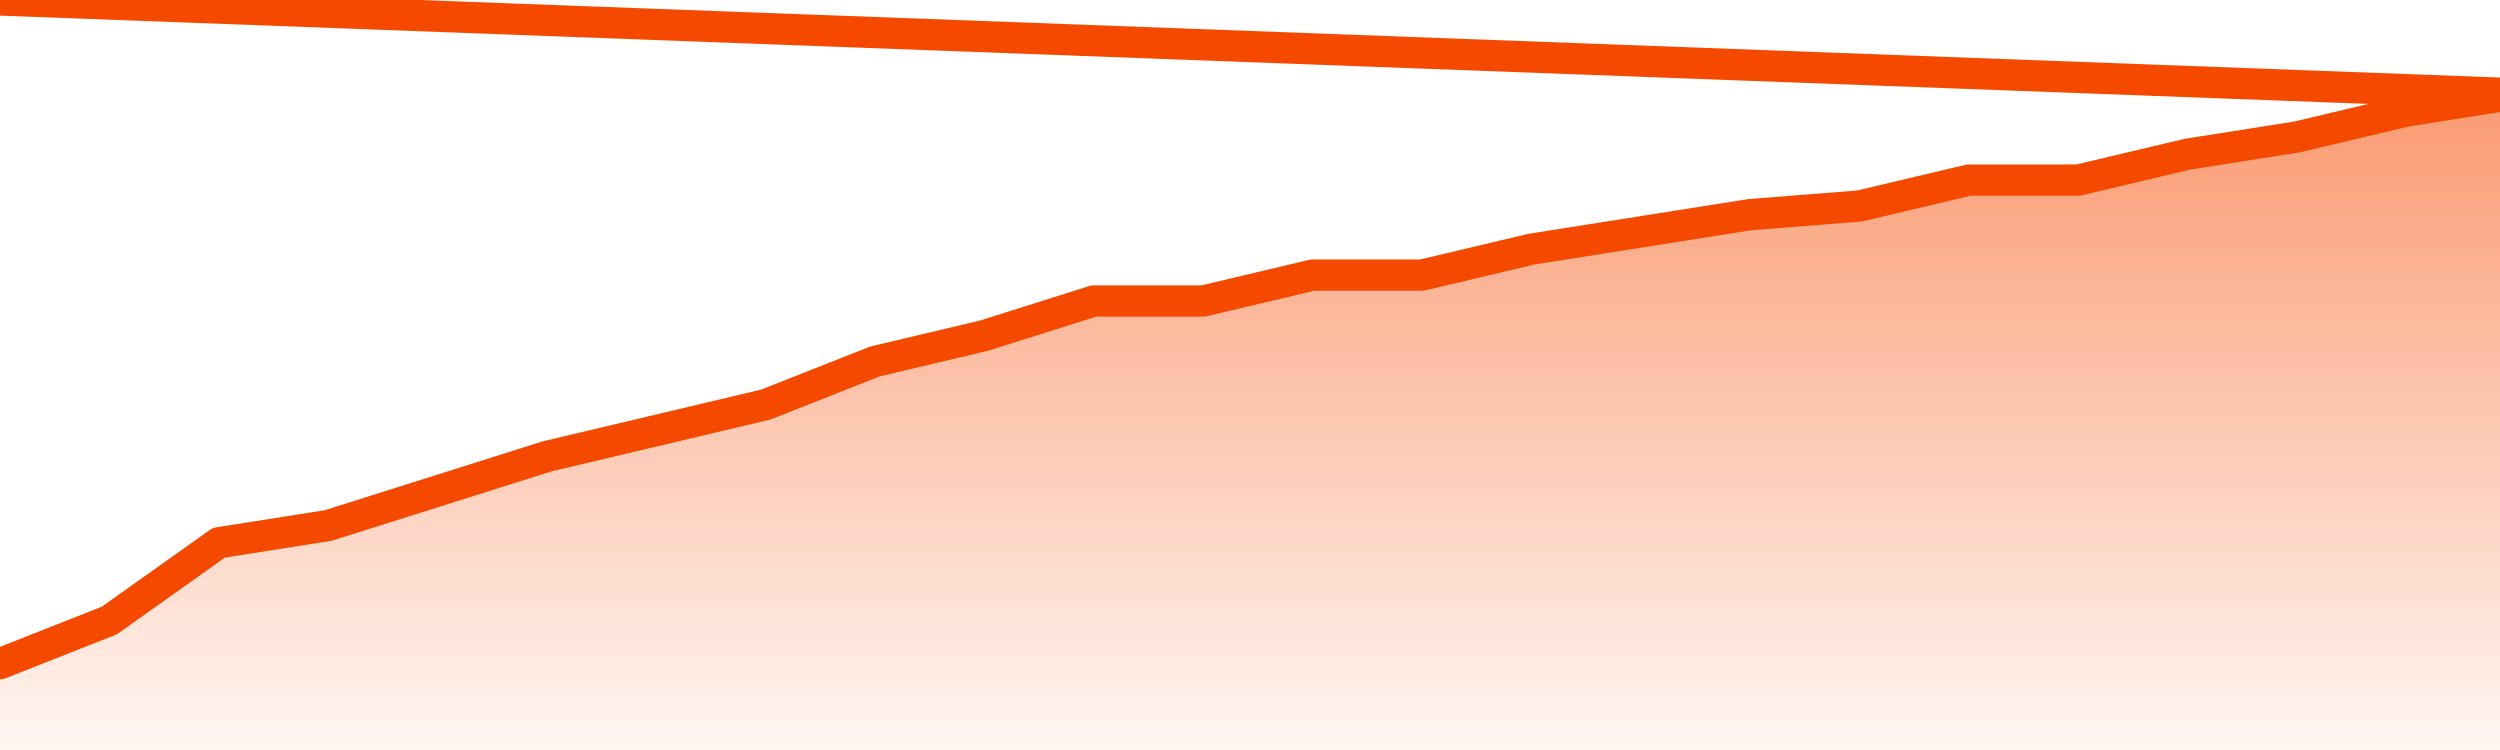
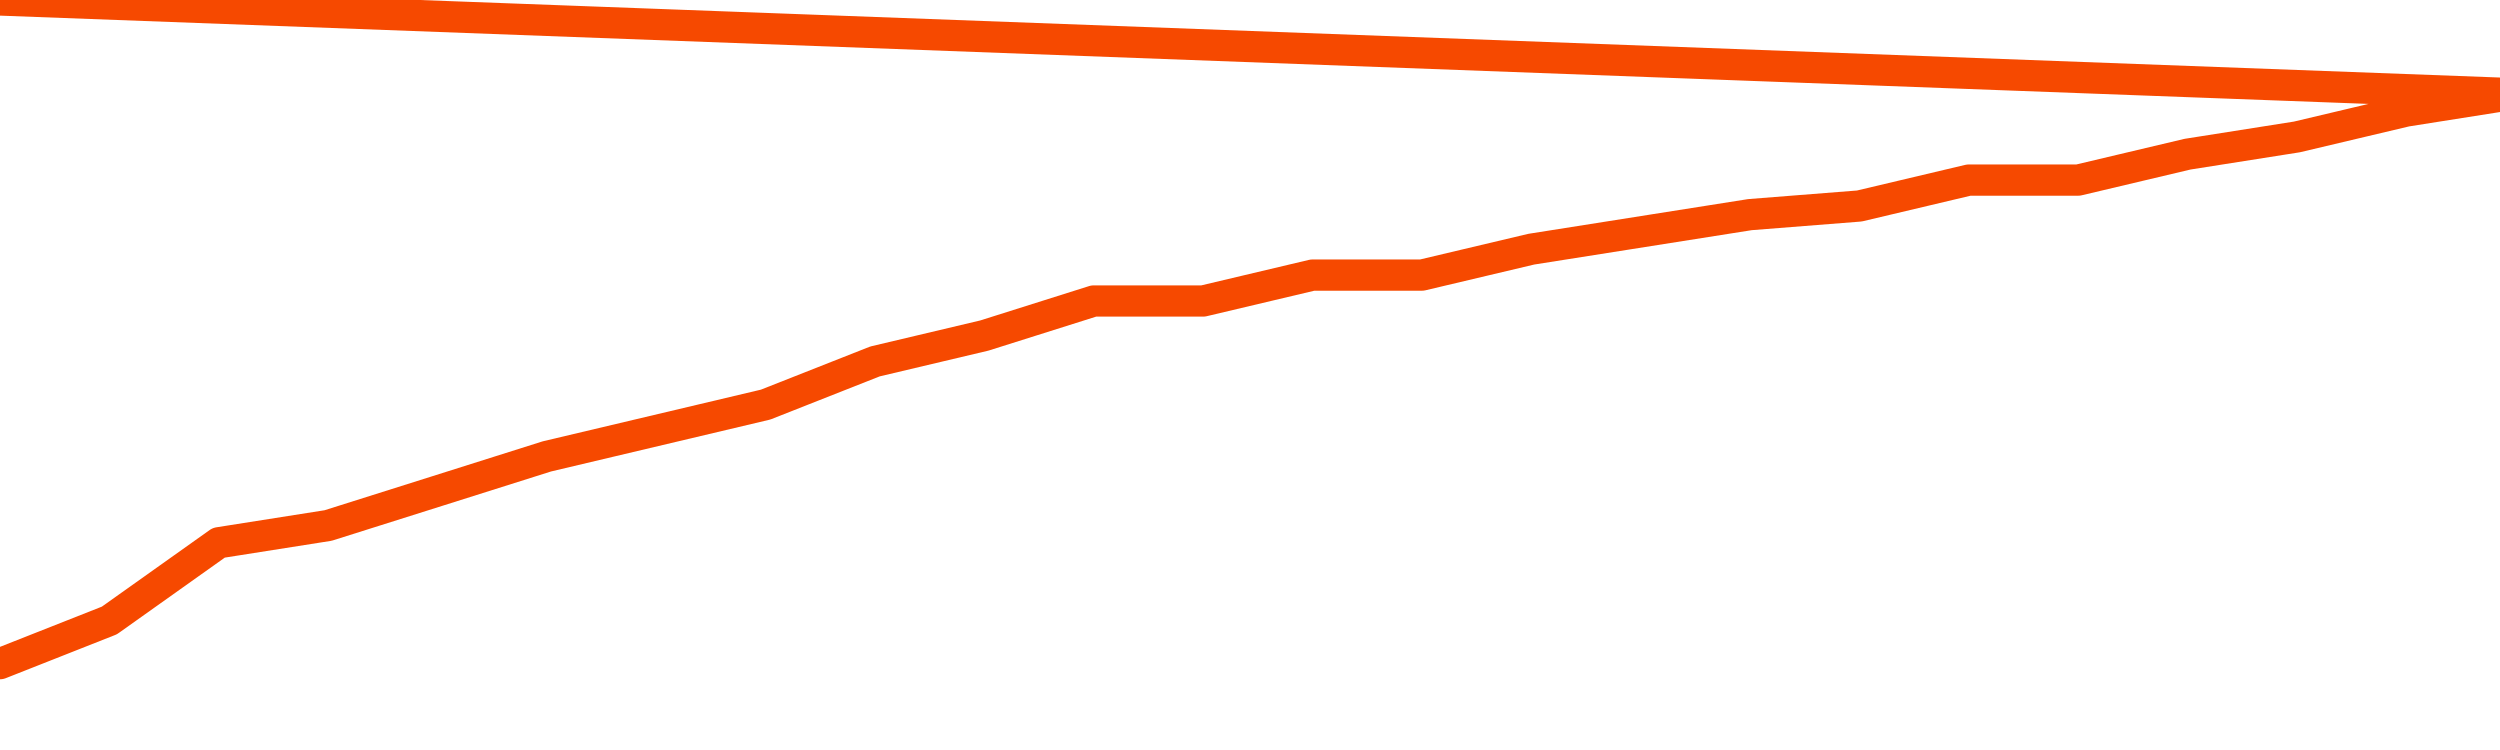
<svg xmlns="http://www.w3.org/2000/svg" version="1.1" width="80" height="24" viewBox="0 0 80 24">
  <defs>
    <linearGradient x1=".5" x2=".5" y2="1" id="gradient">
      <stop offset="0" stop-color="#F64900" />
      <stop offset="1" stop-color="#f64900" stop-opacity="0" />
    </linearGradient>
  </defs>
-   <path fill="url(#gradient)" fill-opacity="0.56" stroke="none" d="M 0,26 0.0,21.237 3.5,19.855 7.0,17.368 10.5,16.816 14.0,15.711 17.5,14.605 21.0,13.776 24.5,12.947 28.0,11.566 31.5,10.737 35.0,9.632 38.5,9.632 42.0,8.803 45.5,8.803 49.0,7.974 52.5,7.421 56.0,6.868 59.5,6.592 63.0,5.763 66.5,5.763 70.0,4.934 73.5,4.382 77.0,3.553 80.5,3 82,26 Z" />
  <path fill="none" stroke="#F64900" stroke-width="1" stroke-linejoin="round" stroke-linecap="round" d="M 0.0,21.237 3.5,19.855 7.0,17.368 10.5,16.816 14.0,15.711 17.5,14.605 21.0,13.776 24.5,12.947 28.0,11.566 31.5,10.737 35.0,9.632 38.5,9.632 42.0,8.803 45.5,8.803 49.0,7.974 52.5,7.421 56.0,6.868 59.5,6.592 63.0,5.763 66.5,5.763 70.0,4.934 73.5,4.382 77.0,3.553 80.5,3.0.join(' ') }" />
</svg>